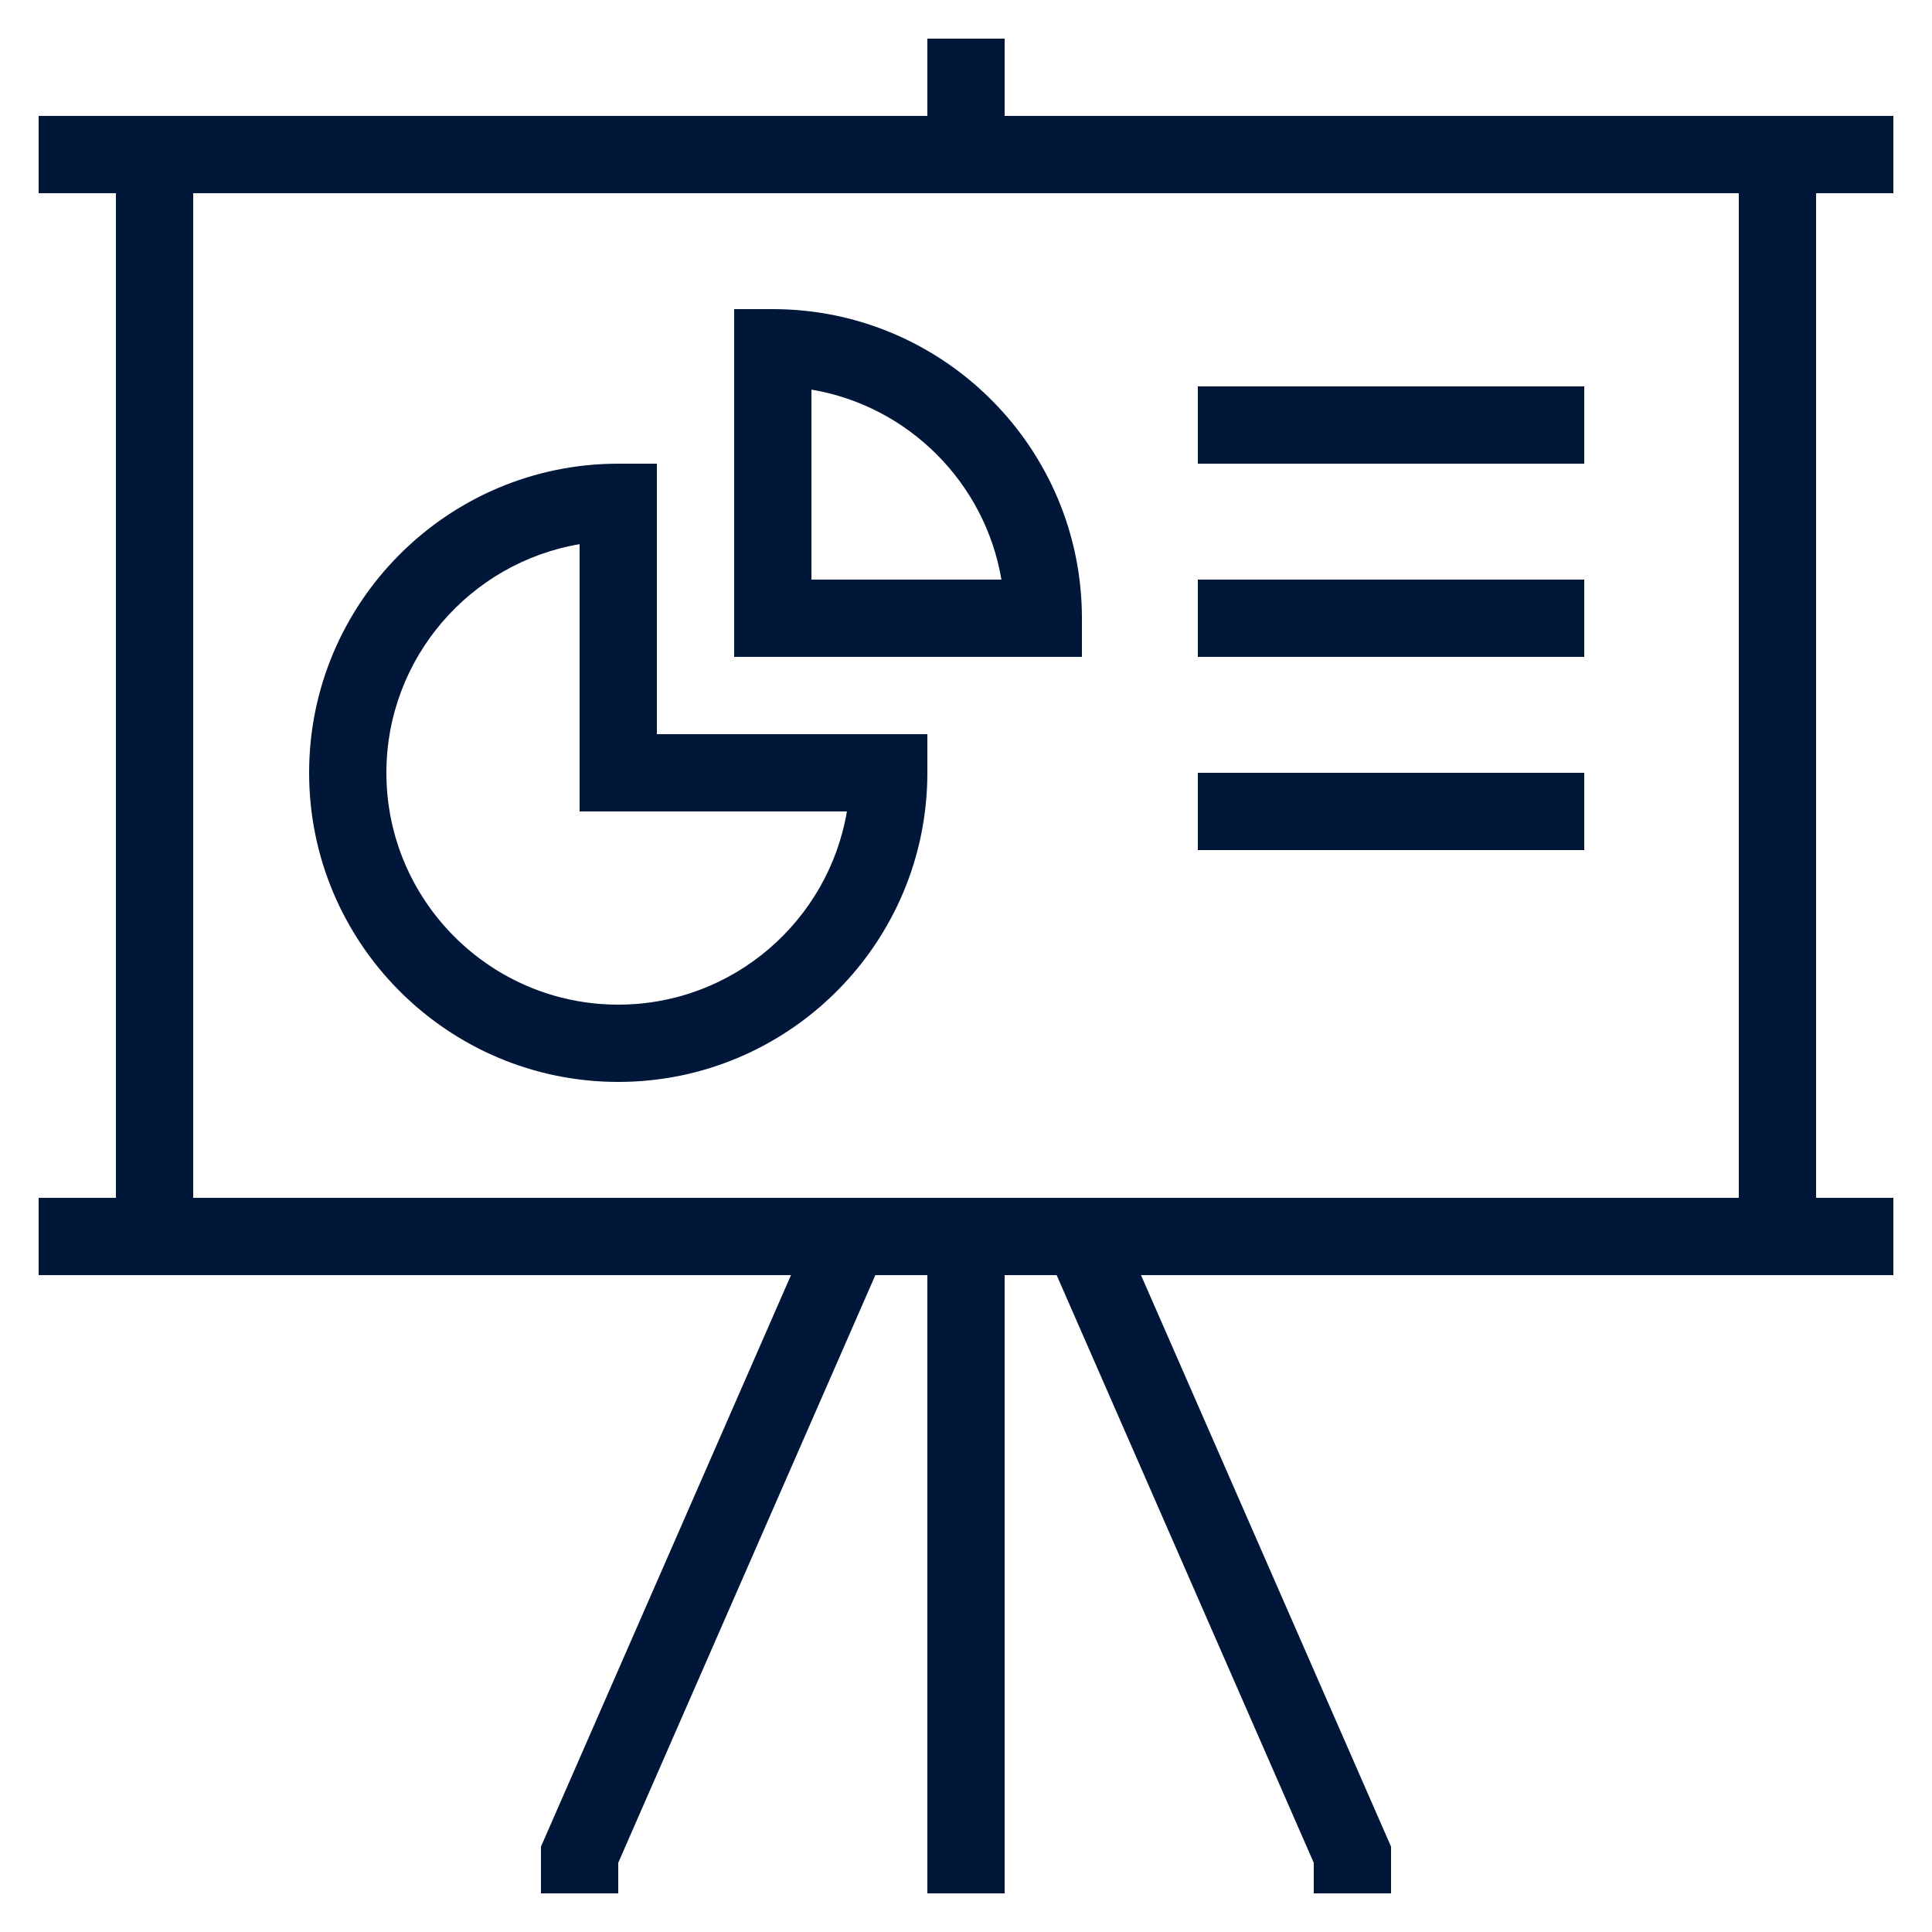
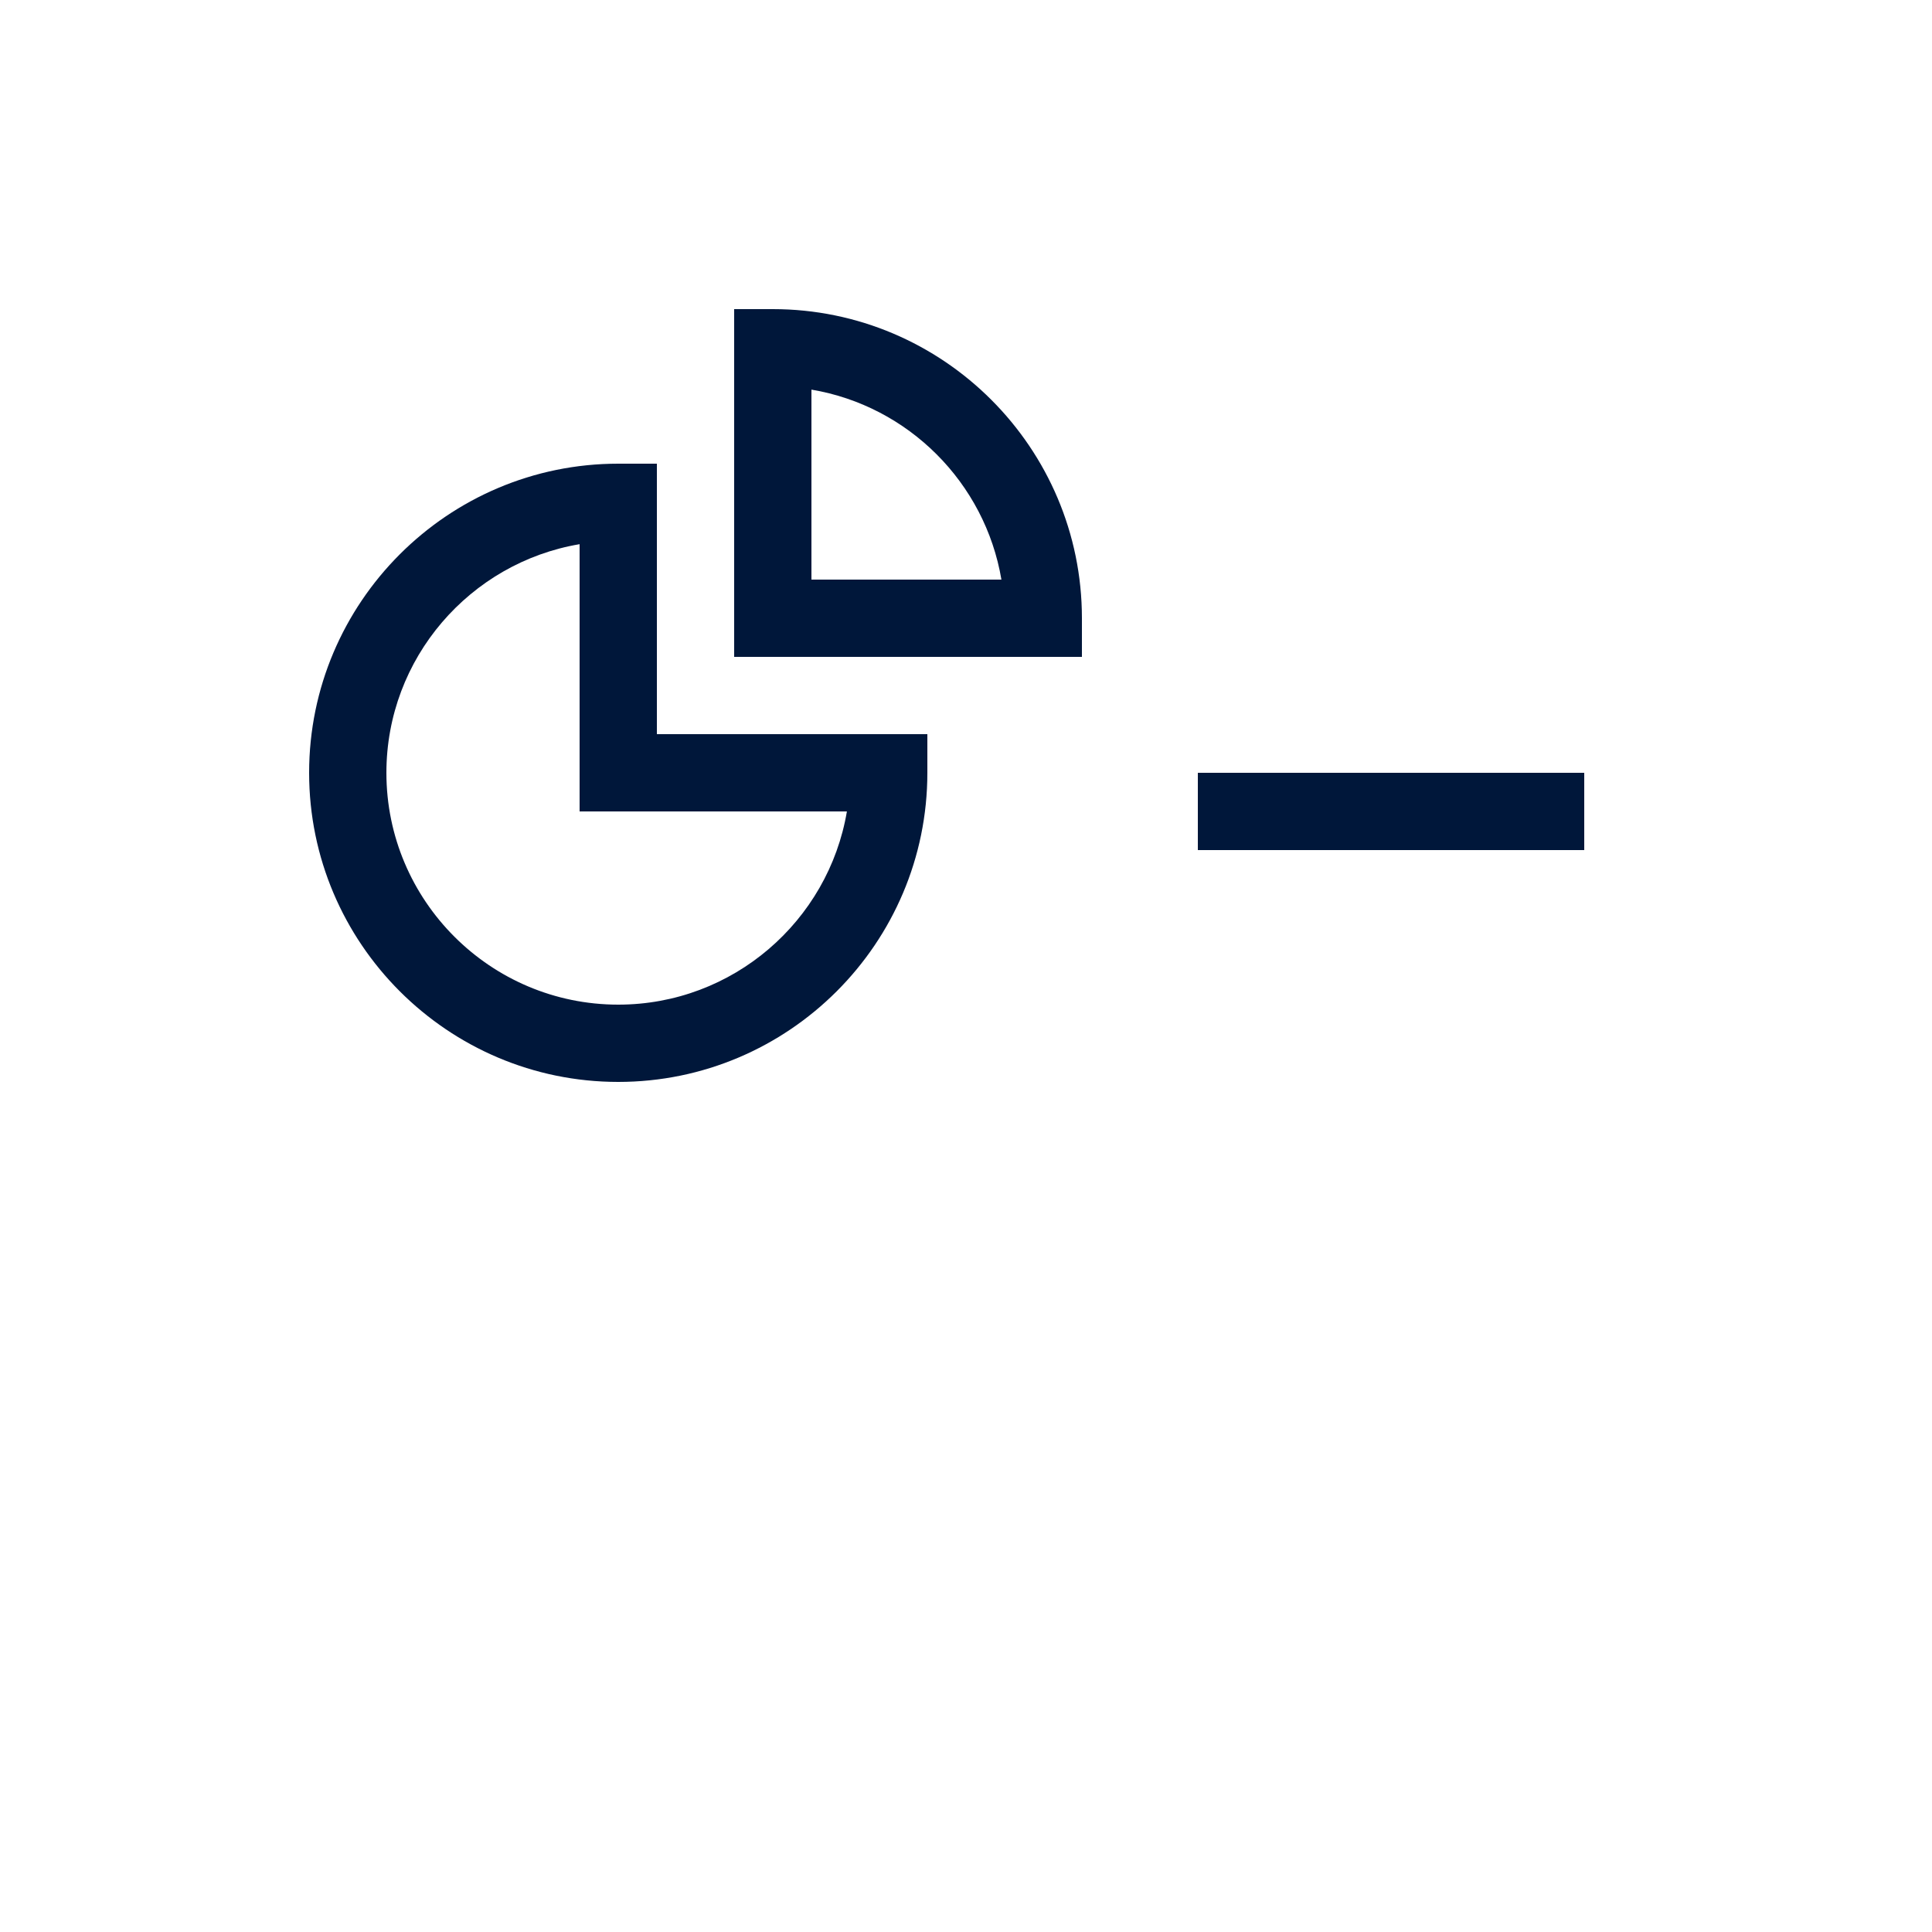
<svg xmlns="http://www.w3.org/2000/svg" width="48" height="48" viewBox="0 0 48 48" fill="none">
  <g clip-path="url(#clip0_16_189)">
-     <path d="M24.96 2.88V0.96H23.04V2.88H2.88H0.96V4.8H2.88V29.76H0.96V31.68H2.88H19.652L13.44 45.879V47.04H15.36V46.281L21.748 31.68H23.04V47.04H24.96V31.68H26.252L32.64 46.281V47.04H34.56V45.879L28.348 31.68H45.12H47.04V29.76H45.12V4.8H47.04V2.88H45.12H24.96ZM43.2 29.76H4.8V4.8H43.2V29.76Z" fill="#00173A" />
    <path d="M15.36 26.88C19.595 26.88 23.04 23.435 23.04 19.2V18.24H16.32V11.52H15.36C11.126 11.52 7.68 14.966 7.68 19.2C7.68 23.435 11.126 26.88 15.36 26.88ZM14.4 13.52V20.16H21.041C20.582 22.881 18.209 24.96 15.36 24.96C12.184 24.96 9.6 22.377 9.6 19.2C9.6 16.351 11.68 13.979 14.4 13.52Z" fill="#00173A" />
    <path d="M26.88 15.36C26.88 11.125 23.434 7.68 19.2 7.68H18.24V16.32H26.88V15.36ZM20.16 14.4V9.68C22.568 10.085 24.474 11.991 24.88 14.4H20.16Z" fill="#00173A" />
-     <path d="M39.36 9.6H29.76V11.52H39.36V9.6Z" fill="#00173A" />
-     <path d="M39.36 14.4H29.76V16.32H39.36V14.4Z" fill="#00173A" />
+     <path d="M39.36 14.4H29.76V16.32V14.4Z" fill="#00173A" />
    <path d="M39.36 19.2H29.76V21.12H39.36V19.2Z" fill="#00173A" />
  </g>
  <defs>
    <clipPath id="clip0_16_189">
      <rect width="48" height="48" fill="white" />
    </clipPath>
  </defs>
</svg>